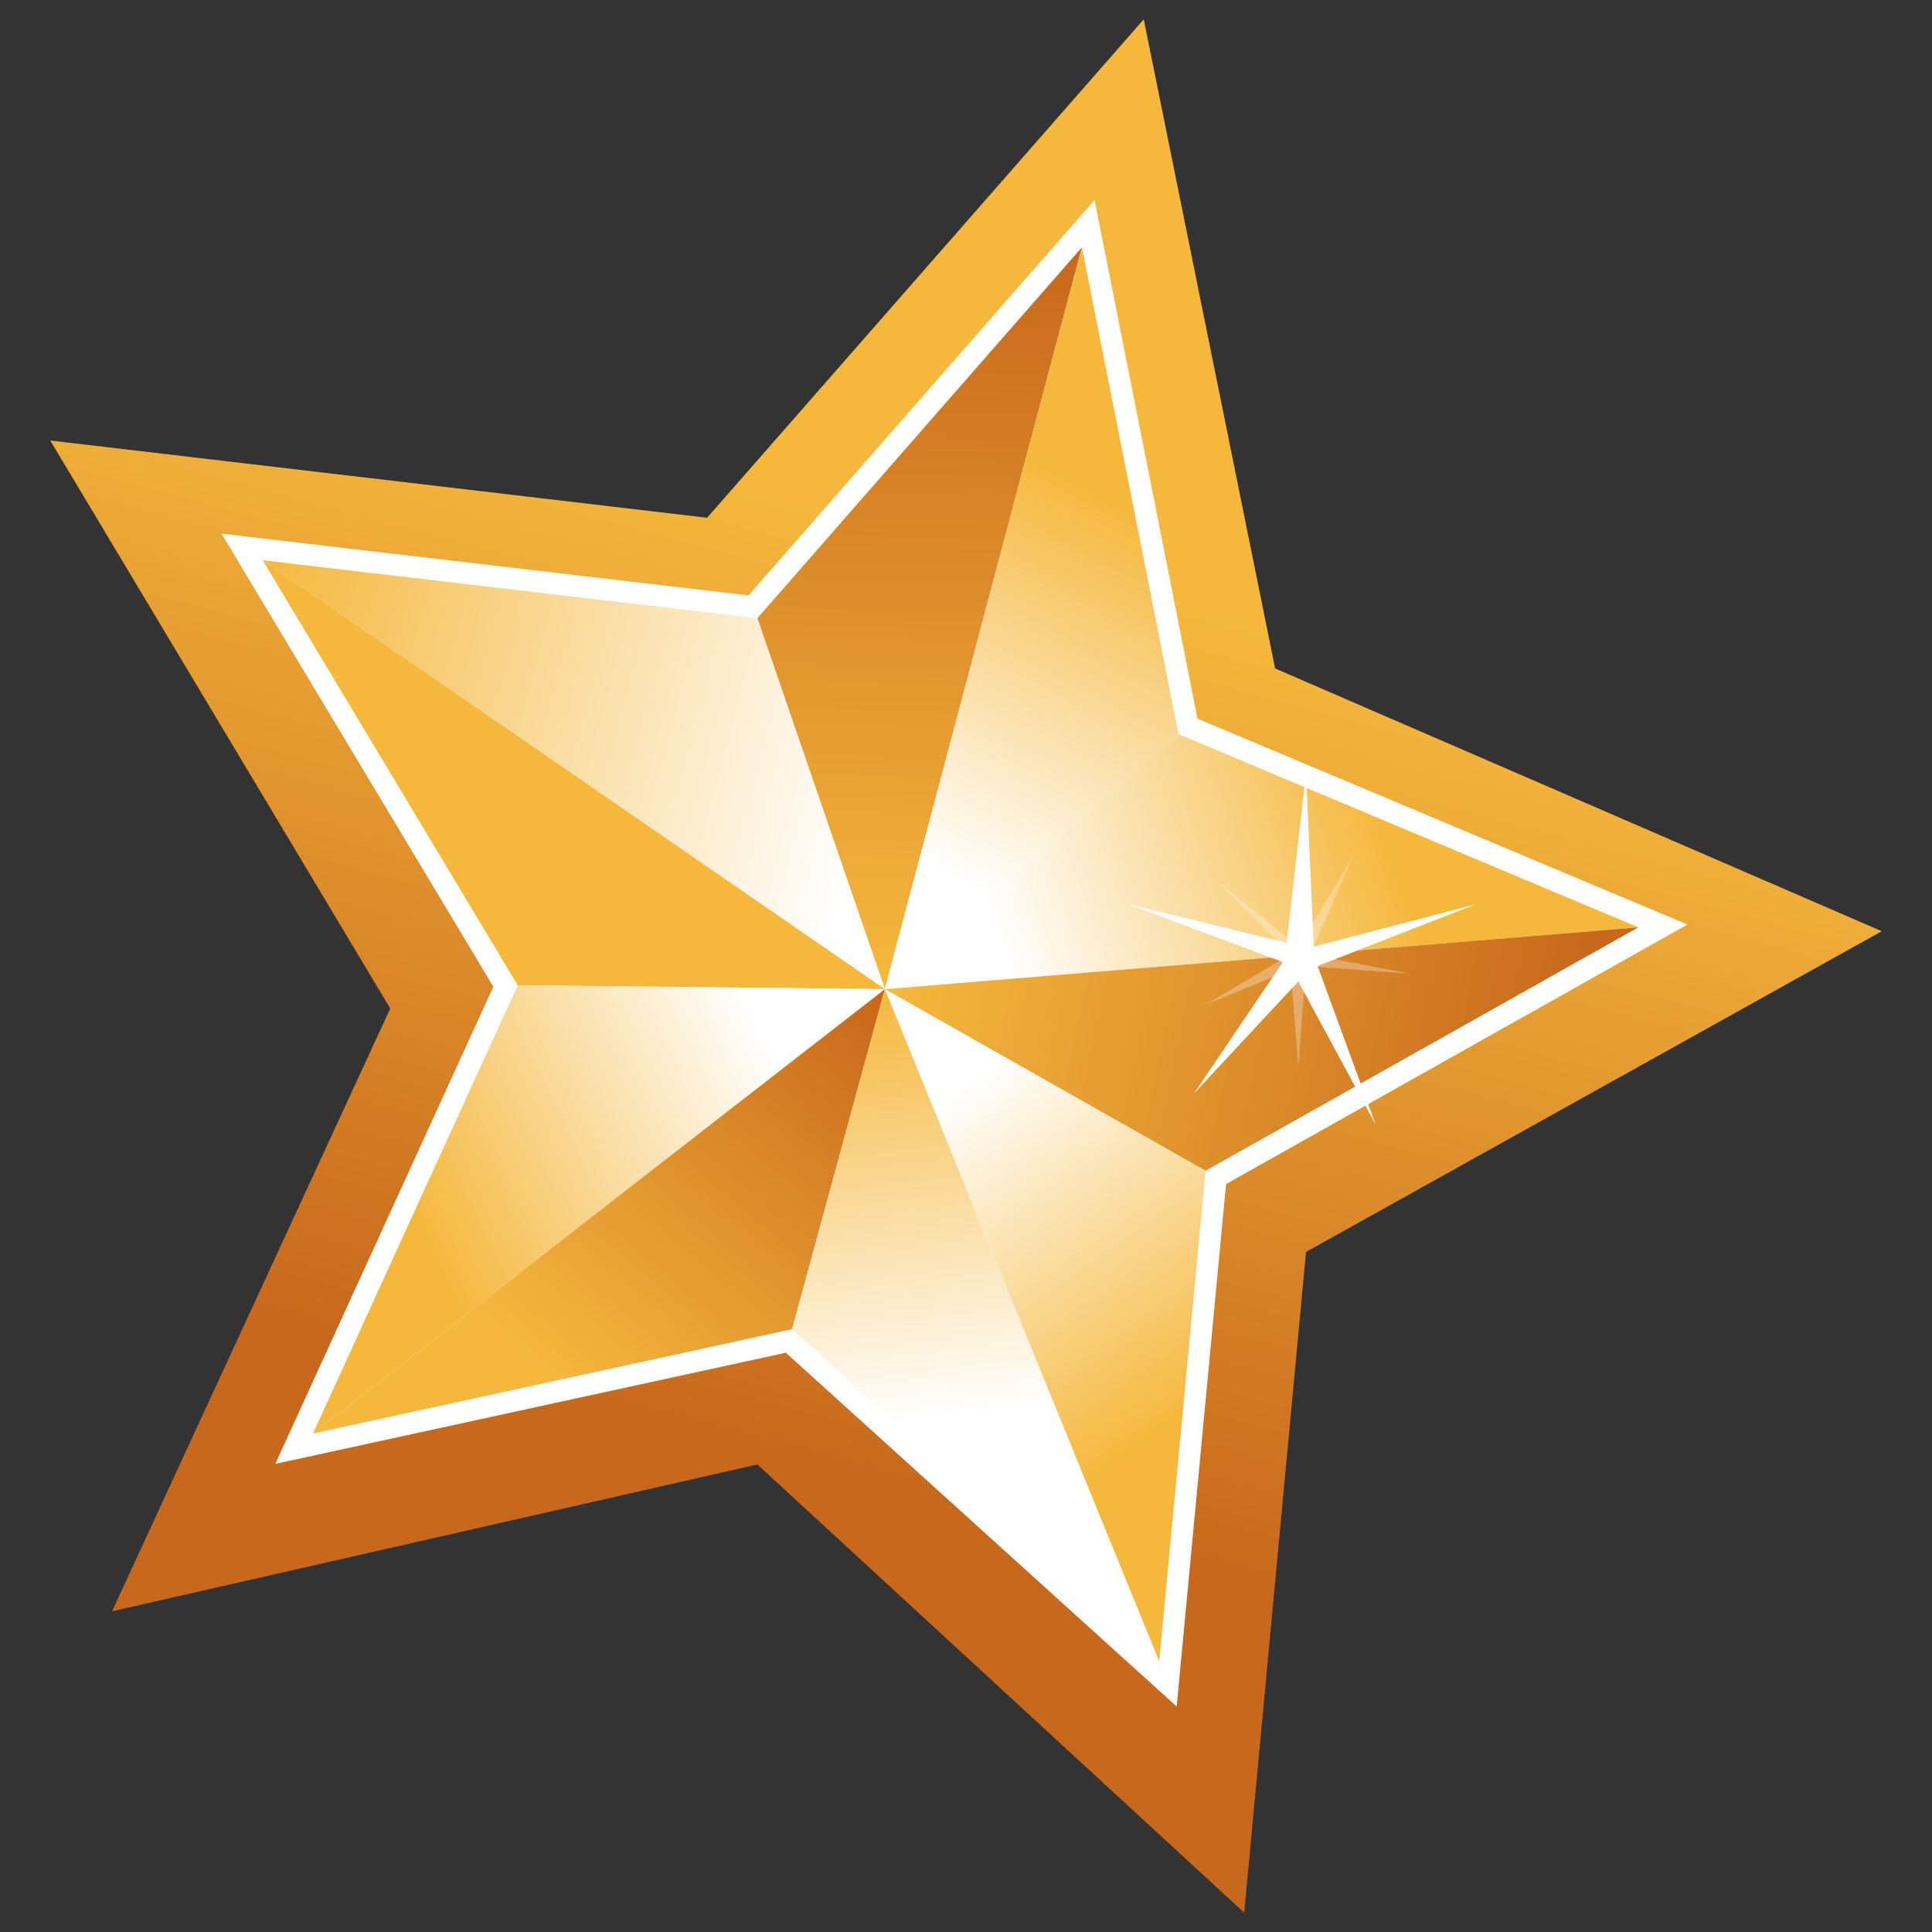
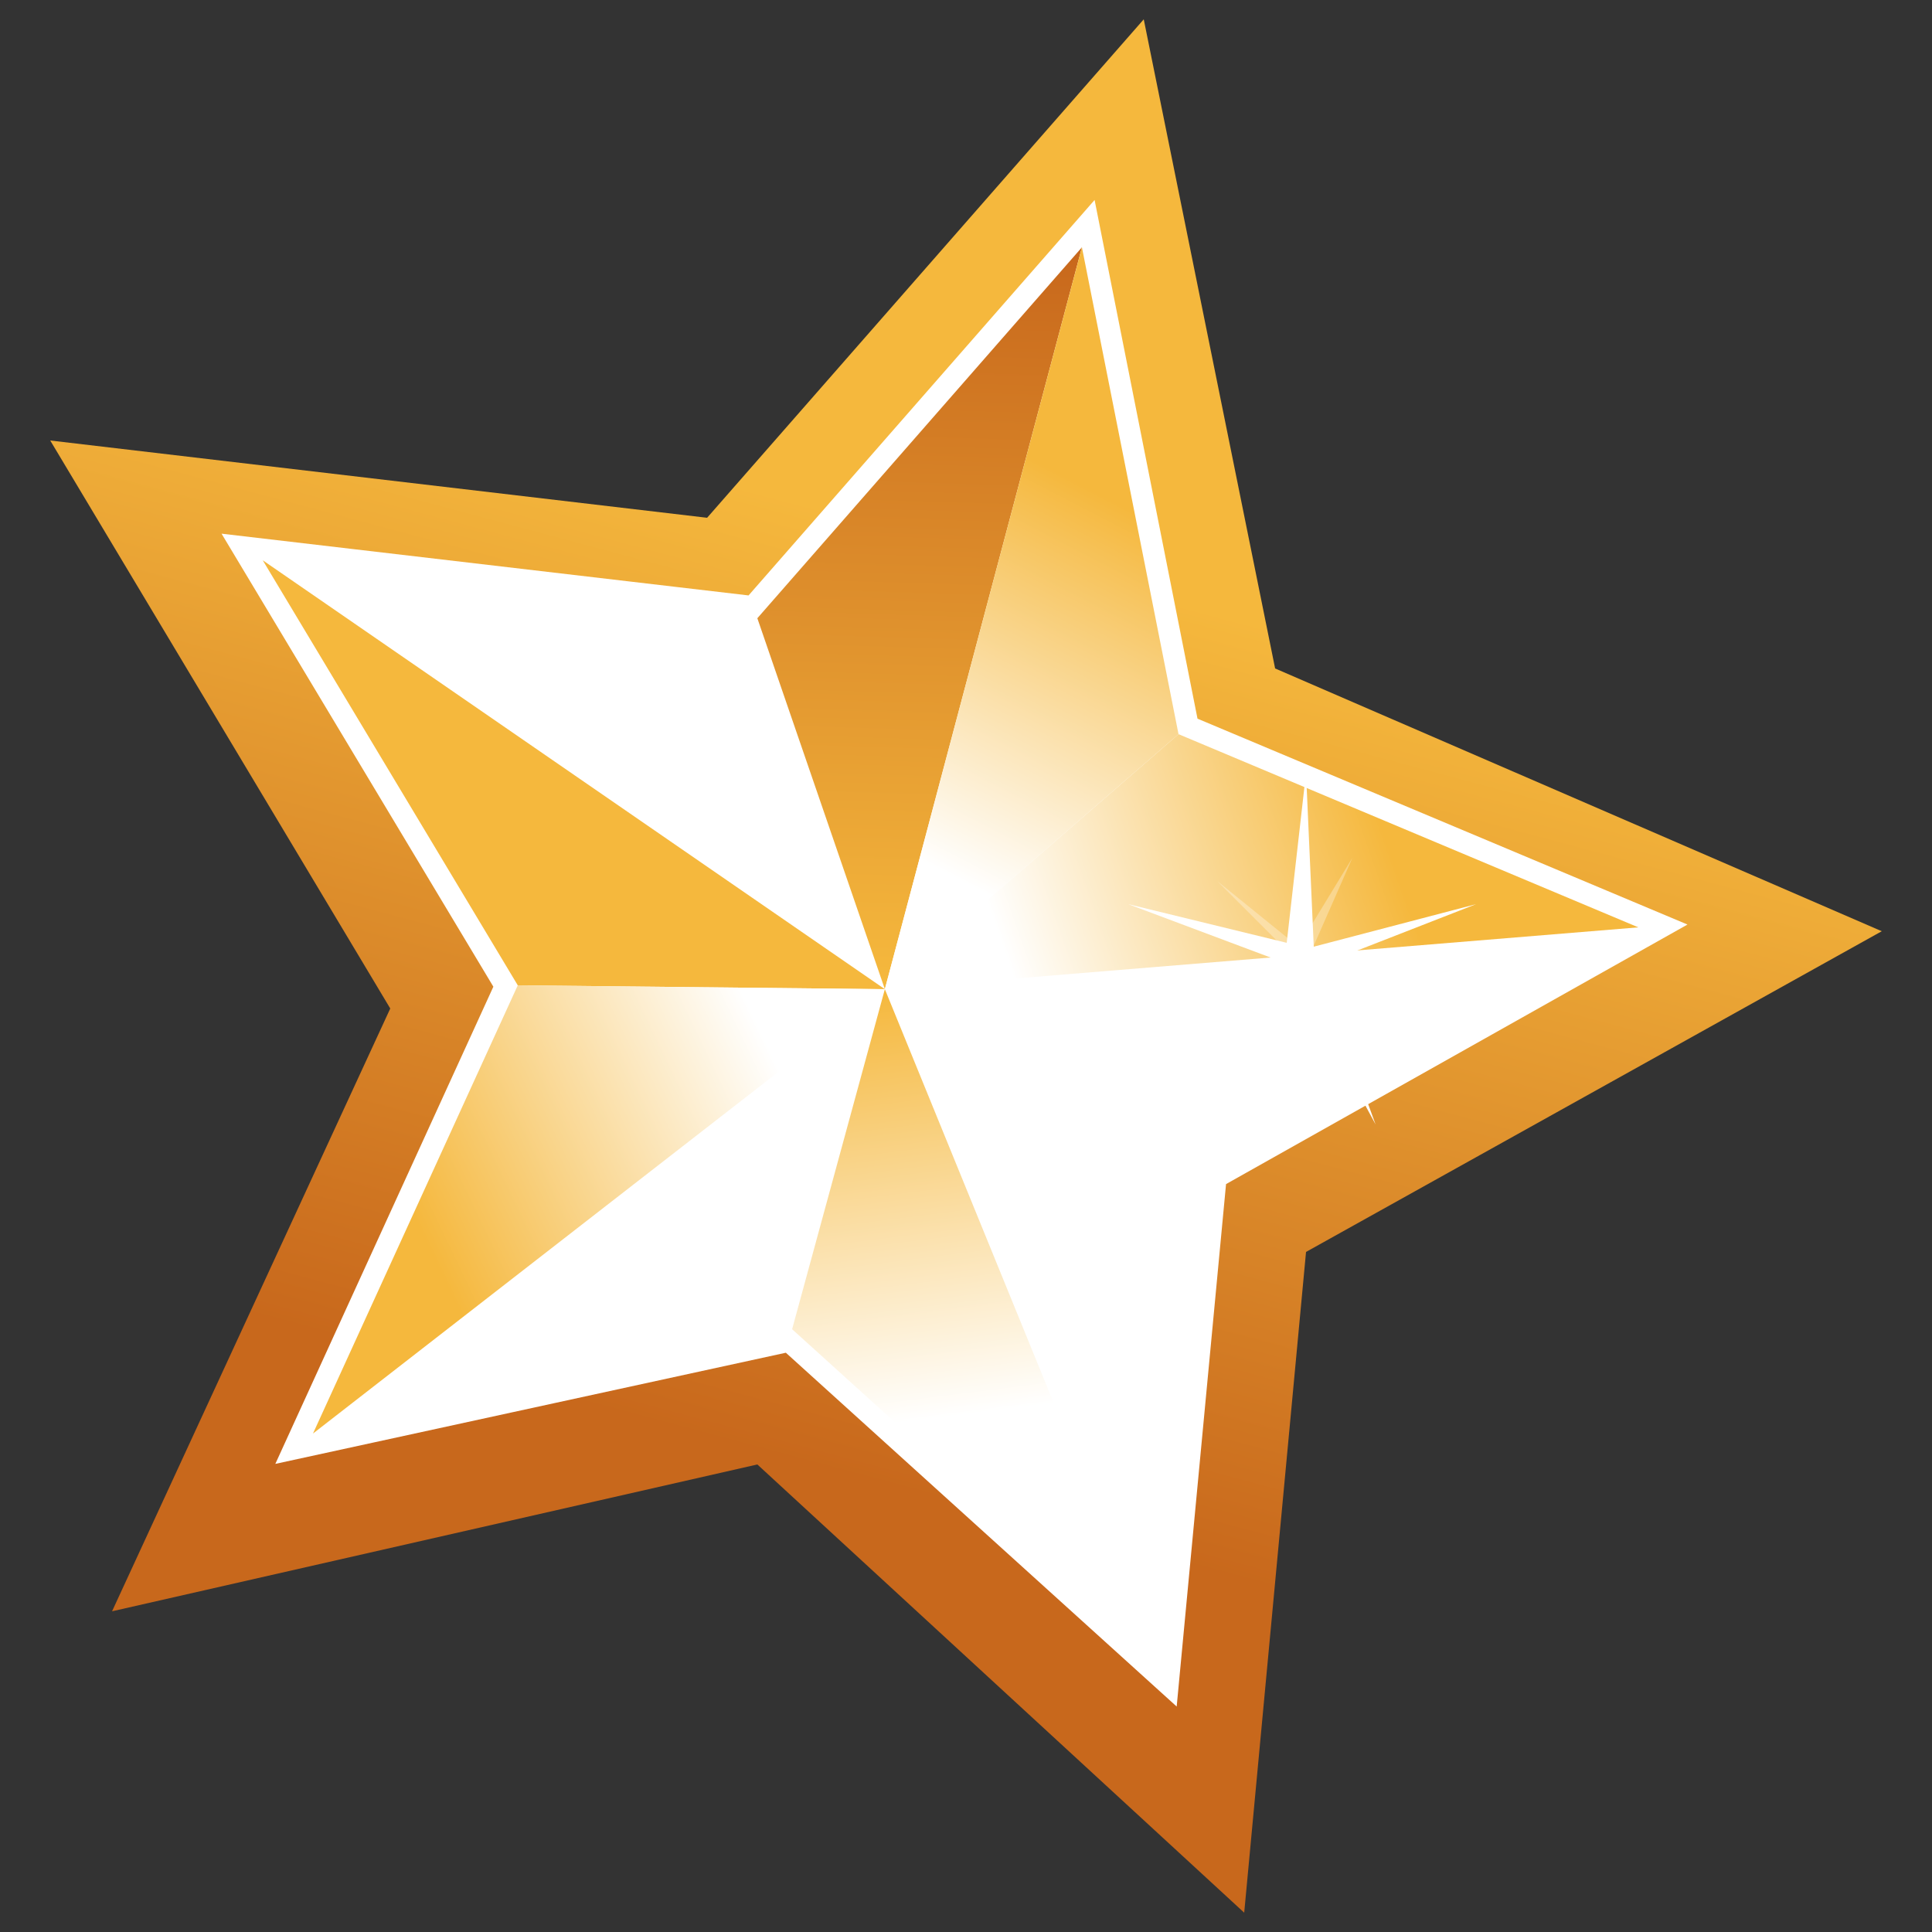
<svg xmlns="http://www.w3.org/2000/svg" version="1.1" x="0px" y="0px" viewBox="0 0 50 50" enable-background="new 0 0 50 50" xml:space="preserve">
  <rect x="0" y="0" width="50" height="50" fill="#333333" stroke="none" />
  <g id="background" display="none">
    <rect display="inline" fill="#672146" width="50" height="50" />
  </g>
  <g id="artwork">
    <g>
      <linearGradient id="SVGID_1_" gradientUnits="userSpaceOnUse" x1="23.694" y1="13.852" x2="23.694" y2="37.942" gradientTransform="matrix(0.966 0.259 -0.259 0.966 6.607 -5.186)">
        <stop offset="0" style="stop-color:#F5B83D" />
        <stop offset="1" style="stop-color:#C8681C" />
      </linearGradient>
      <polygon fill="url(#SVGID_1_)" points="19.6,37.9 2.9,41.7 10.1,26.1 1.3,11.4 18.3,13.4 29.6,0.5 33,17.3 48.7,24.1 33.8,32.4     32.2,49.5   " />
      <polygon fill="#FFFFFF" stroke="#FFFFFF" stroke-width="1.12" stroke-miterlimit="10" points="42.4,24 30.5,19 28,6.4 19.6,16     6.8,14.5 13.4,25.5 8.1,37.1 20.5,34.4 30,43 31.2,30.3   " />
      <g>
        <linearGradient id="SVGID_2_" gradientUnits="userSpaceOnUse" x1="24.122" y1="25.187" x2="19.784" y2="6.749" gradientTransform="matrix(0.966 0.259 -0.259 0.966 6.607 -5.186)">
          <stop offset="0" style="stop-color:#F5B83D" />
          <stop offset="1" style="stop-color:#C8681C" />
        </linearGradient>
        <polygon fill="url(#SVGID_2_)" points="22.9,25.6 28,6.4 19.6,16    " />
        <linearGradient id="SVGID_3_" gradientUnits="userSpaceOnUse" x1="5.258" y1="21.307" x2="23.694" y2="21.307" gradientTransform="matrix(0.966 0.259 -0.259 0.966 6.607 -5.186)">
          <stop offset="0" style="stop-color:#F5B83D" />
          <stop offset="0.909" style="stop-color:#FFFFFF" />
        </linearGradient>
-         <polygon fill="url(#SVGID_3_)" points="22.9,25.6 19.6,16 6.8,14.5    " />
        <polygon fill="#F5B83D" points="22.9,25.6 6.8,14.5 13.4,25.5    " />
        <linearGradient id="SVGID_4_" gradientUnits="userSpaceOnUse" x1="23.459" y1="25.642" x2="13.378" y2="34.253" gradientTransform="matrix(0.966 0.259 -0.259 0.966 6.607 -5.186)">
          <stop offset="0.233" style="stop-color:#FFFFFF" />
          <stop offset="1" style="stop-color:#F5B83D" />
        </linearGradient>
        <polygon fill="url(#SVGID_4_)" points="22.9,25.6 13.4,25.5 8.1,37.1    " />
        <linearGradient id="SVGID_5_" gradientUnits="userSpaceOnUse" x1="23.524" y1="25.834" x2="18.054" y2="37.484" gradientTransform="matrix(0.966 0.259 -0.259 0.966 6.607 -5.186)">
          <stop offset="0" style="stop-color:#C8681C" />
          <stop offset="1" style="stop-color:#F5B83D" />
        </linearGradient>
-         <polygon fill="url(#SVGID_5_)" points="22.9,25.6 8.1,37.1 20.5,34.4    " />
        <linearGradient id="SVGID_6_" gradientUnits="userSpaceOnUse" x1="23.474" y1="25.282" x2="26.414" y2="11.84" gradientTransform="matrix(0.966 0.259 -0.259 0.966 6.607 -5.186)">
          <stop offset="0.233" style="stop-color:#FFFFFF" />
          <stop offset="1" style="stop-color:#F5B83D" />
        </linearGradient>
        <polygon fill="url(#SVGID_6_)" points="22.9,25.6 28,6.4 30.5,19    " />
        <linearGradient id="SVGID_7_" gradientUnits="userSpaceOnUse" x1="24.152" y1="25.958" x2="35.213" y2="18.397" gradientTransform="matrix(0.966 0.259 -0.259 0.966 6.607 -5.186)">
          <stop offset="0.233" style="stop-color:#FFFFFF" />
          <stop offset="1" style="stop-color:#F5B83D" />
        </linearGradient>
        <polygon fill="url(#SVGID_7_)" points="22.9,25.6 30.5,19 42.4,24    " />
        <linearGradient id="SVGID_8_" gradientUnits="userSpaceOnUse" x1="23.837" y1="24.197" x2="41.339" y2="23.216" gradientTransform="matrix(0.966 0.259 -0.259 0.966 6.607 -5.186)">
          <stop offset="0" style="stop-color:#F5B83D" />
          <stop offset="1" style="stop-color:#C8681C" />
        </linearGradient>
-         <polygon fill="url(#SVGID_8_)" points="22.9,25.6 42.4,24 31.2,30.3    " />
        <linearGradient id="SVGID_9_" gradientUnits="userSpaceOnUse" x1="23.72" y1="25.654" x2="33.941" y2="34.195" gradientTransform="matrix(0.966 0.259 -0.259 0.966 6.607 -5.186)">
          <stop offset="0.233" style="stop-color:#FFFFFF" />
          <stop offset="1" style="stop-color:#F5B83D" />
        </linearGradient>
-         <polygon fill="url(#SVGID_9_)" points="22.9,25.6 31.2,30.3 30,43    " />
        <linearGradient id="SVGID_10_" gradientUnits="userSpaceOnUse" x1="24.373" y1="25.296" x2="28.993" y2="36.638" gradientTransform="matrix(0.966 0.259 -0.259 0.966 6.607 -5.186)">
          <stop offset="0" style="stop-color:#F5B83D" />
          <stop offset="0.909" style="stop-color:#FFFFFF" />
        </linearGradient>
        <polygon fill="url(#SVGID_10_)" points="22.9,25.6 30,43 20.5,34.4    " />
      </g>
      <g>
        <polygon opacity="0.3" fill="#FFFFFF" points="33.6,24.5 35,22.2 33.9,24.7 36.5,25.2 33.8,25 33.6,27.6 33.4,25.1 31.2,26      33.4,24.7 31.5,22.8    " />
        <polygon fill="#FFFFFF" points="33.3,24.4 33.8,20 34,24.5 38.2,23.4 34.1,25 35.6,29.1 33.6,25.4 30.9,28.3 33.2,24.9      29.2,23.4    " />
      </g>
    </g>
  </g>
</svg>